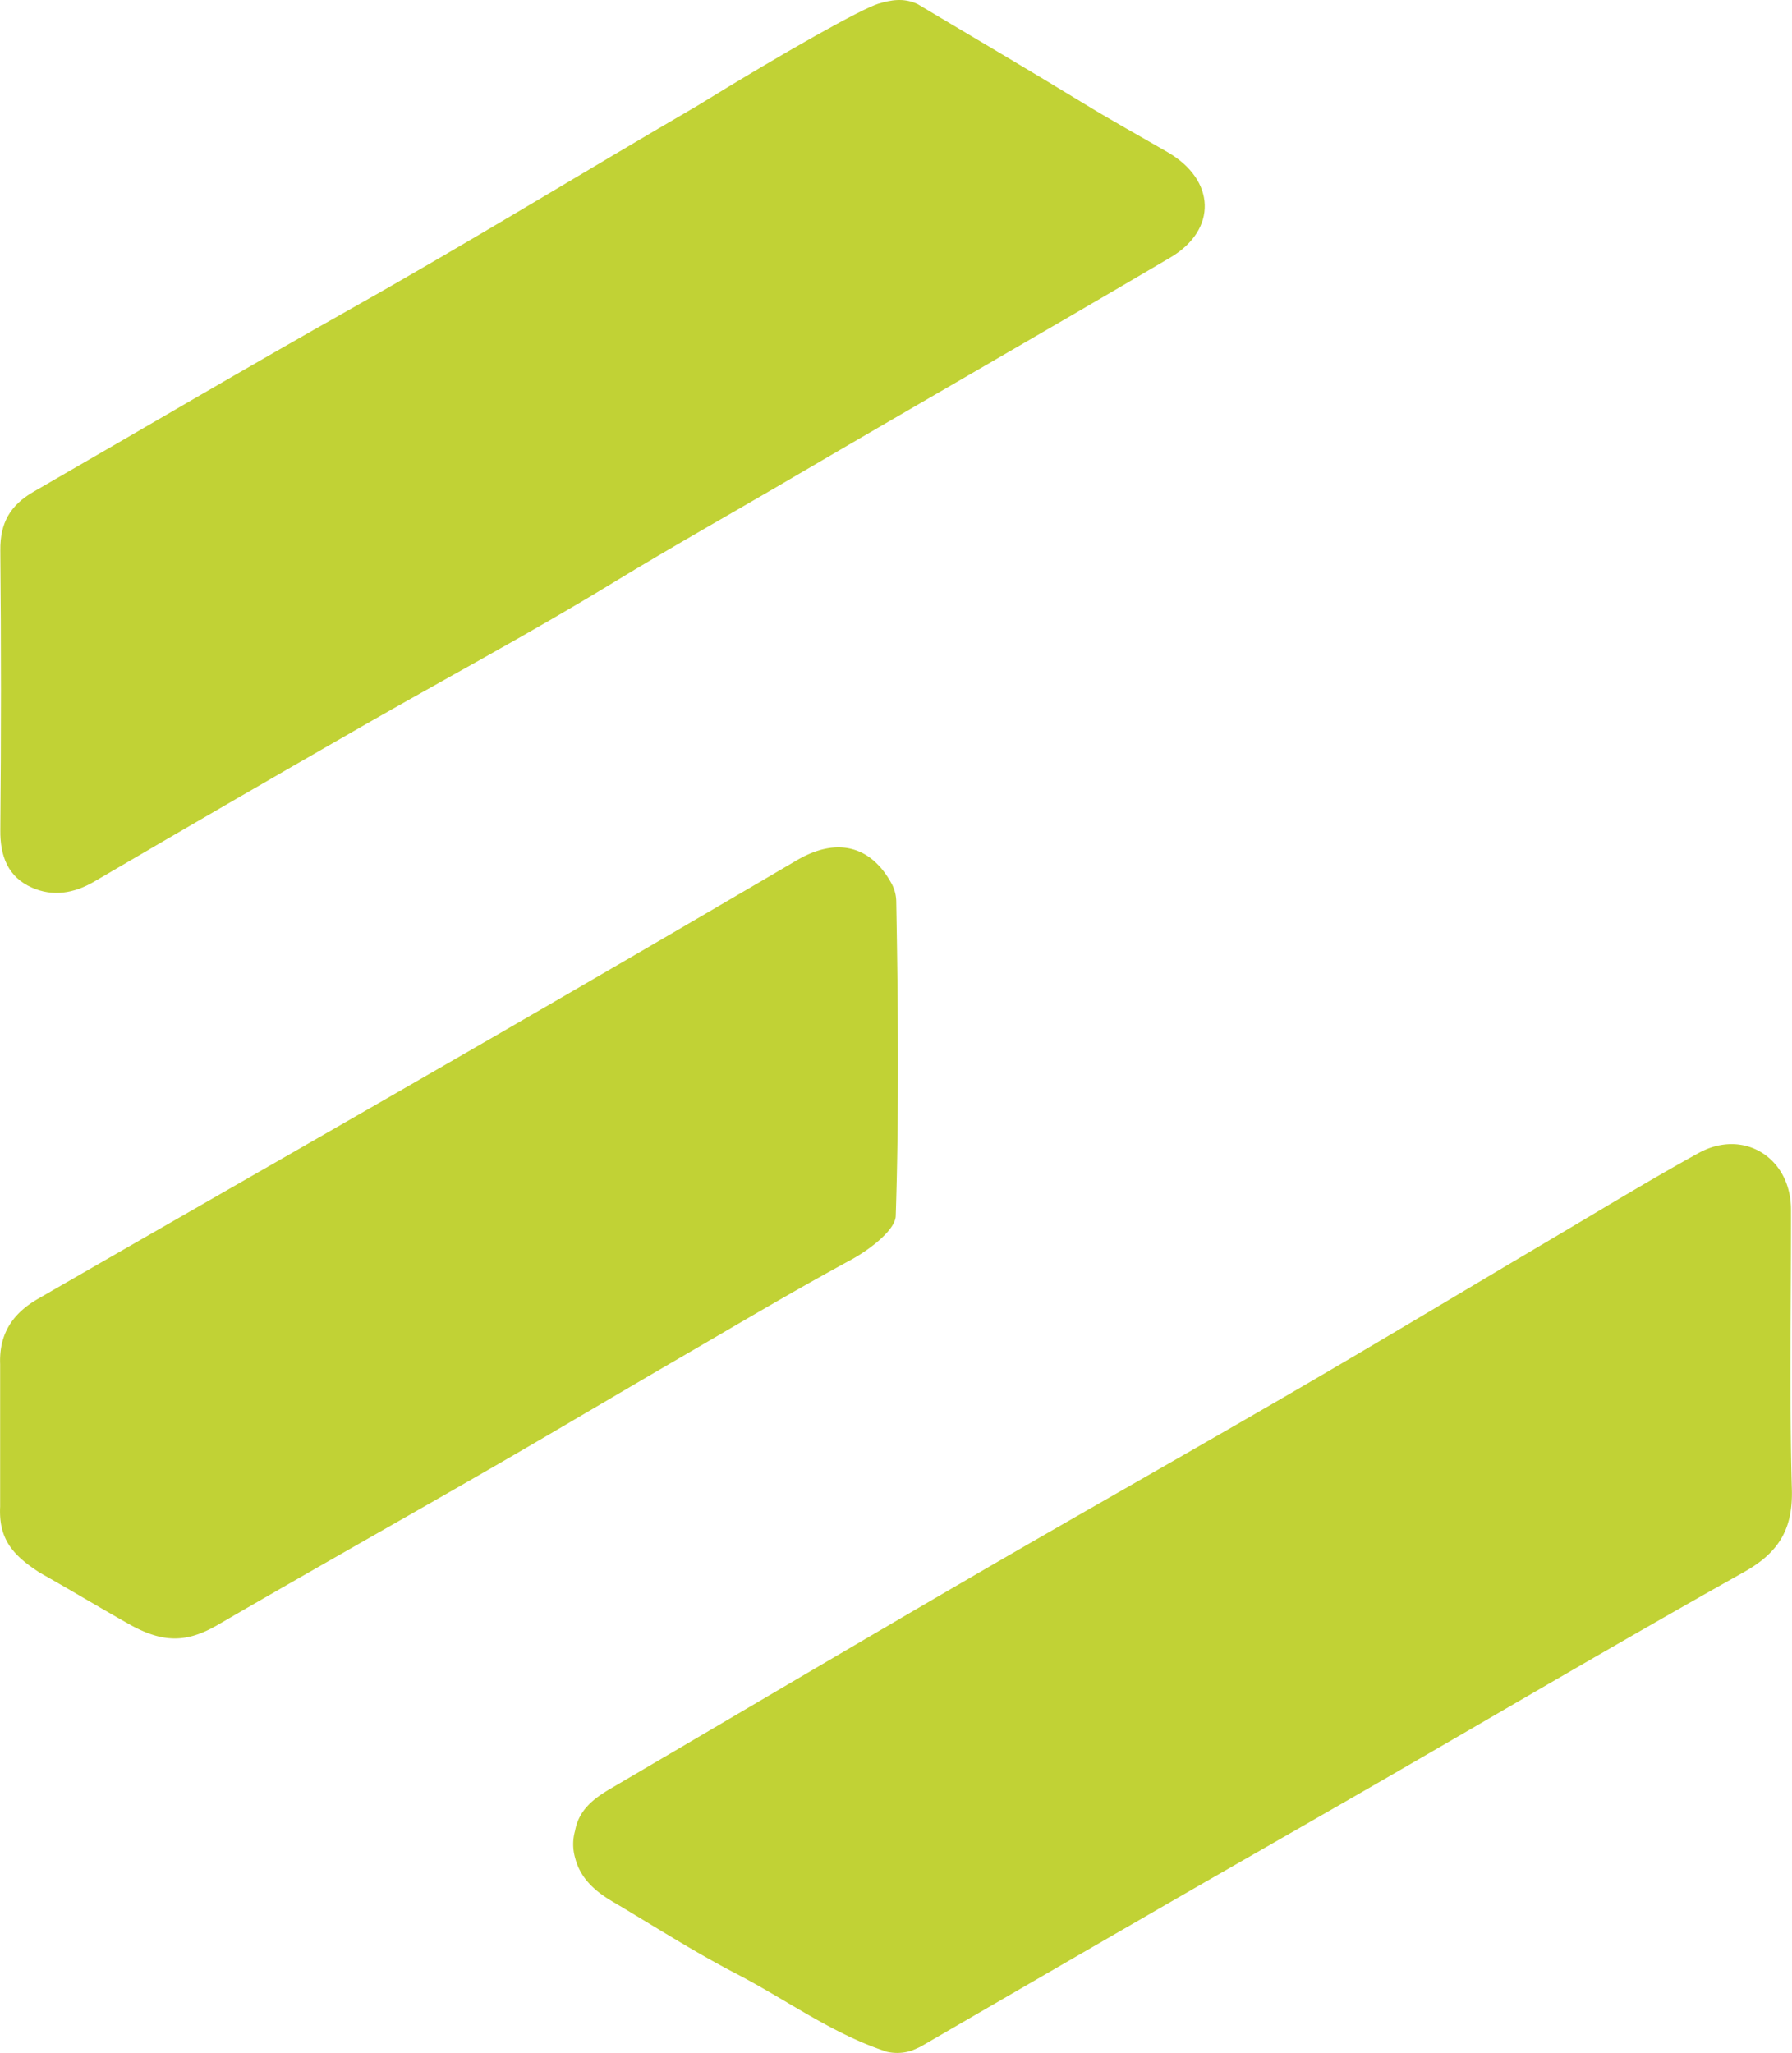
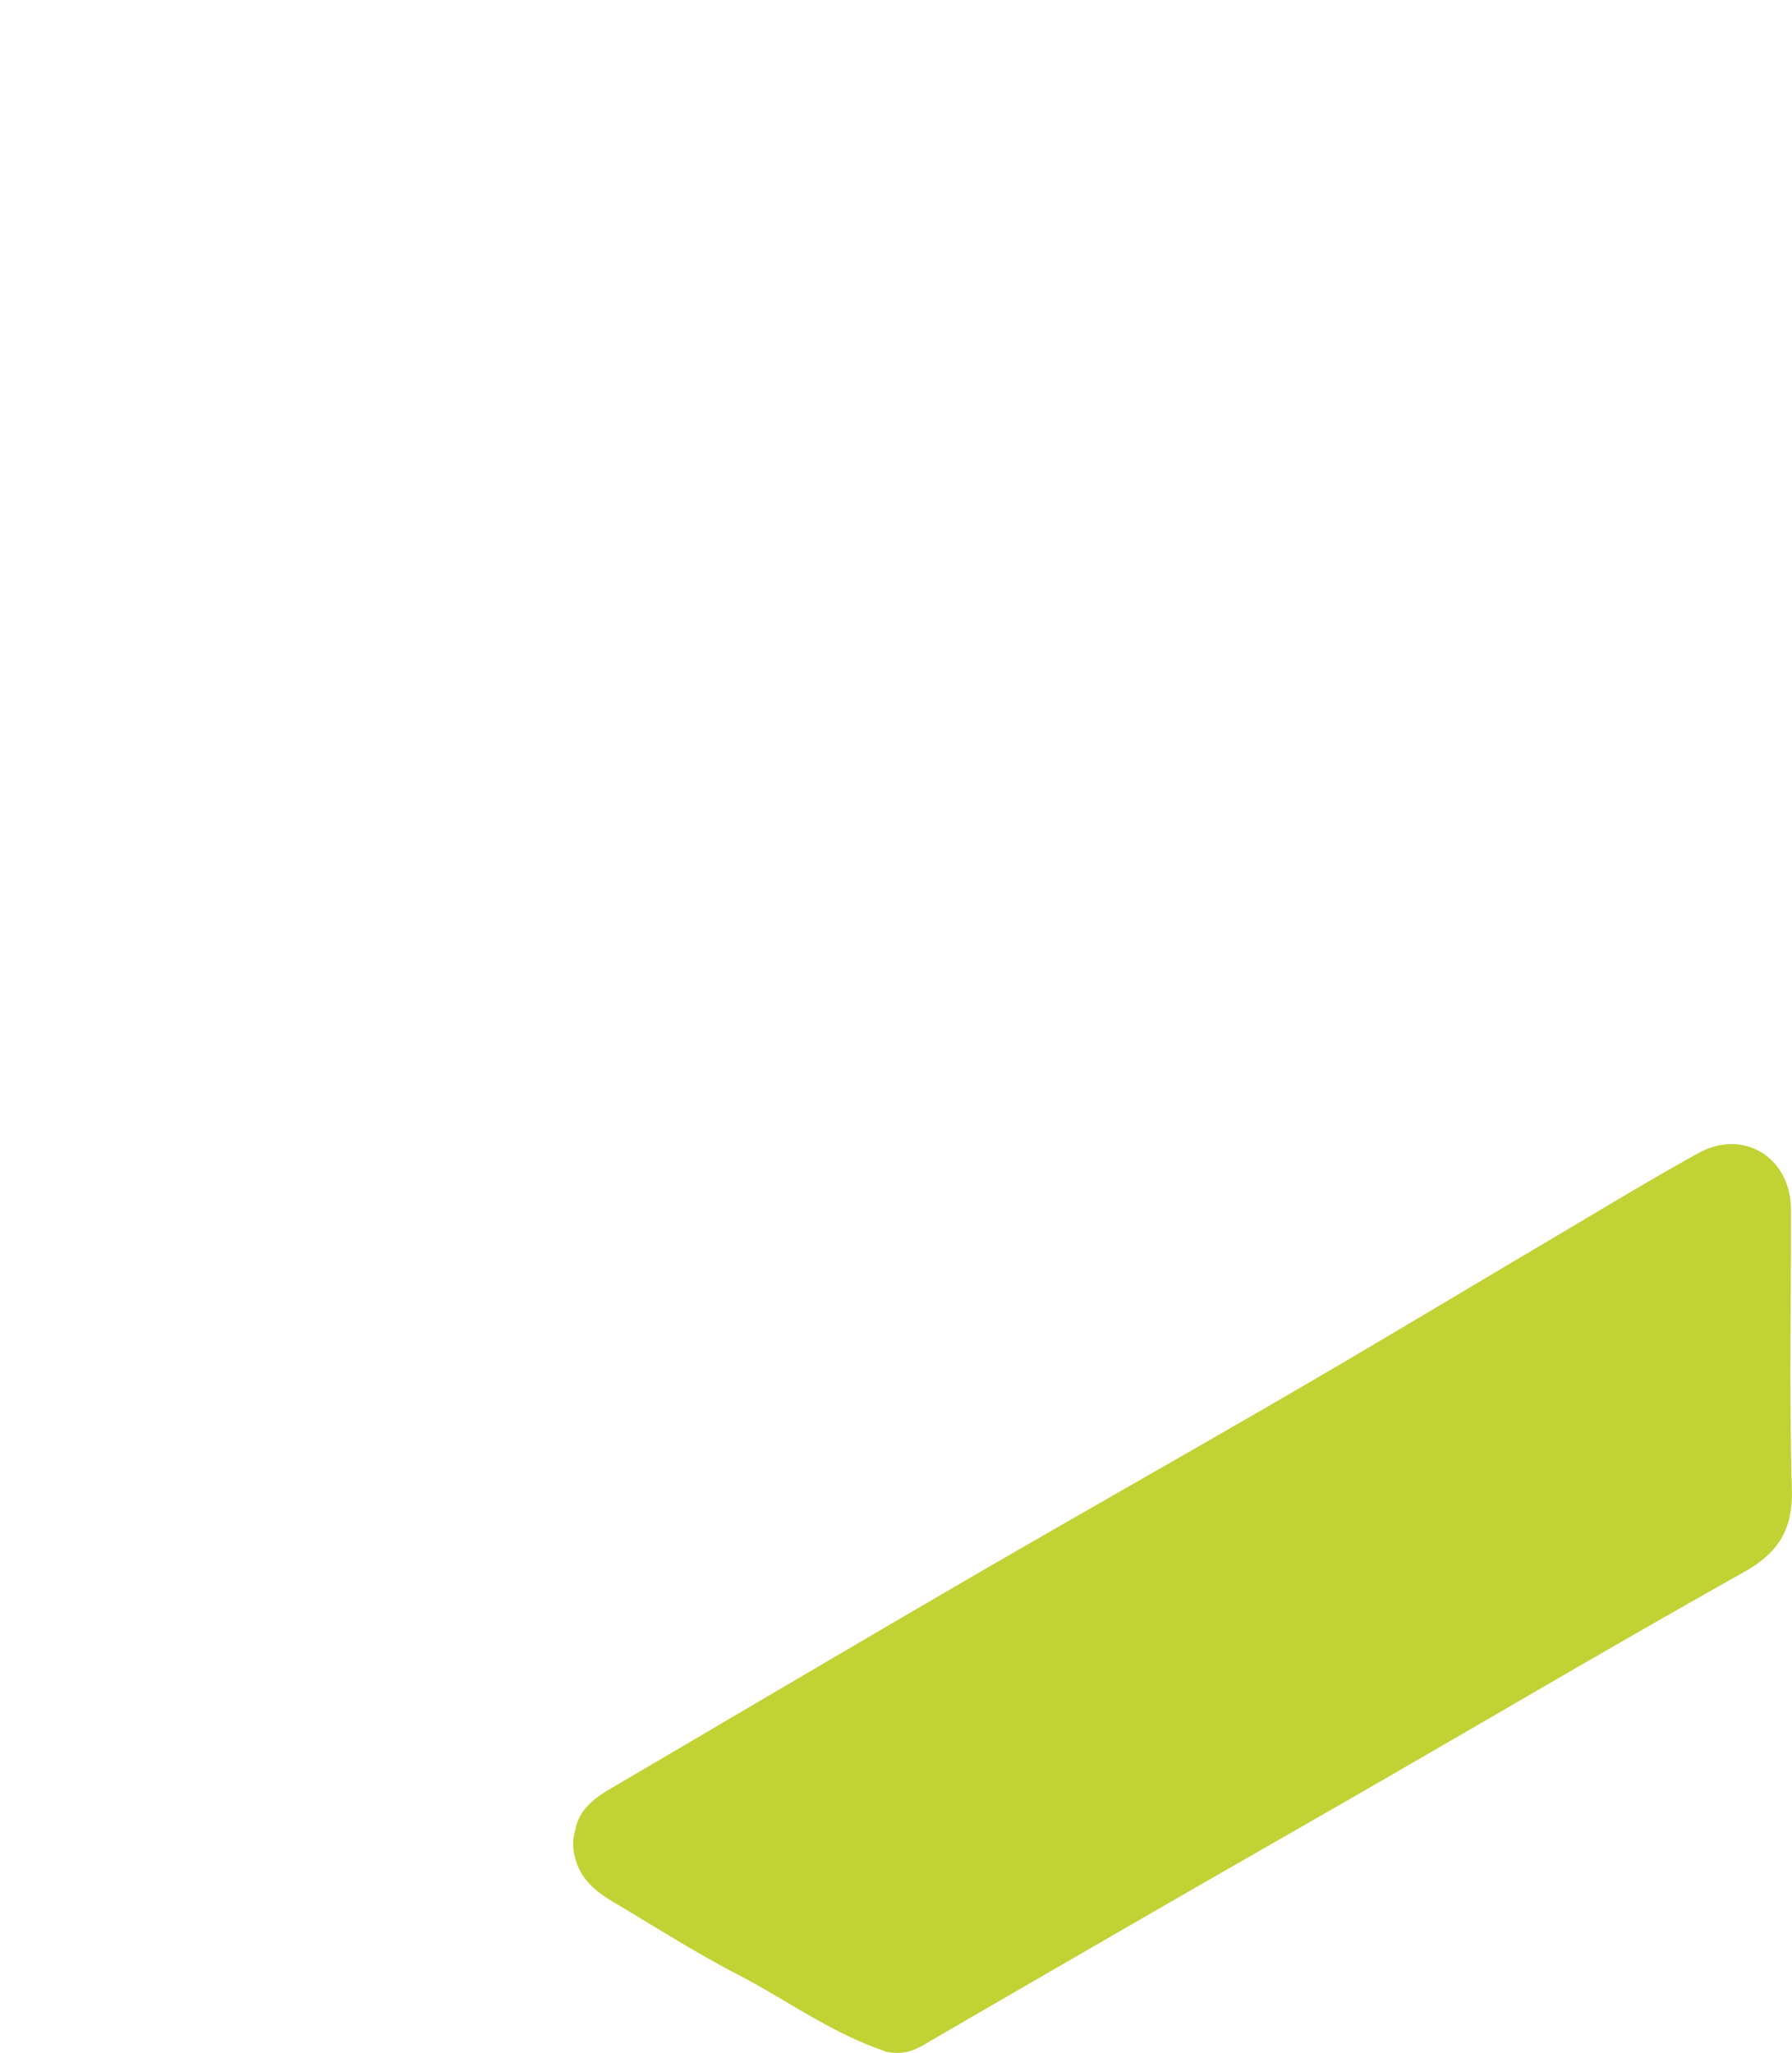
<svg xmlns="http://www.w3.org/2000/svg" viewBox="0 0 487.99 559">
-   <path d="M253.69,1c15.66,9.36,30.57,18.09,45.73,27.35,7.39,4.52,15,8.72,22.49,13.06,13.13,7.55,13.71,21.1.77,28.73-33.54,19.77-67.35,39.11-100.94,58.8-17,10-34.23,19.63-51.07,29.9-22.47,13.72-45.74,26.11-68.58,39.23q-36.33,20.85-72.46,42c-5.56,3.25-11.3,4.14-16.95,1.62C6.17,238.82,4,233.11,4.09,226q.35-38.07,0-76.15c-.07-7.42,2.62-12.26,9.14-16,29.09-16.75,58-33.82,87.24-50.28C131.89,65.87,162.63,47,193.79,28.86,217.88,14,238.81,2.3,243.22,1c3.34-1,6.76-1.63,10.41,0Z" transform="translate(-4 0)" style="fill:#c1d235" />
  <path d="M244.78,558.46c-14.53-4.91-26.85-14.05-40.28-21-11.57-6-22.56-13.07-33.78-19.71-4.71-2.79-8.71-6.28-10.12-11.9a13.39,13.39,0,0,1,0-7.32c1-5.62,5-8.72,9.5-11.38,32.67-19.17,65.29-38.44,98-57.47,29.42-17.11,59.05-33.82,88.46-50.93,23.34-13.57,46.47-27.5,69.7-41.24,13.38-7.9,26.65-16,40.22-23.5,12.29-6.82,25.21,1.2,25.23,15.35.05,25.38-.47,50.77.24,76.12.32,10.92-3.57,17.28-13,22.58-33.6,18.85-66.82,38.43-100.2,57.69-20.46,11.81-41,23.5-61.44,35.31q-31.28,18.06-62.48,36.18a29.3,29.3,0,0,1-2.73,1.21,12.76,12.76,0,0,1-7.37.06v0Z" transform="translate(-4 0)" style="fill:#c1d235" />
-   <path d="M247.92,331.08c-.07,3.74-6.84,9.08-12.32,12.05-15.67,8.49-31,17.64-46.44,26.6-17.22,10-34.36,20.22-51.63,30.18-24.66,14.21-49.48,28.16-74.09,42.47-8.54,5-15.08,5.19-24.75-.38-8.23-4.64-15.81-9.23-23.81-13.72-7.38-4.76-11.26-9.15-10.84-18,0-13.32,0-26,0-38.81-.32-8.47,3.59-13.93,10.35-17.82,39.5-22.77,79.12-45.38,118.61-68.18q44.13-25.47,88.08-51.27c10.83-6.31,20.15-3.93,25.79,6.55a10.56,10.56,0,0,1,1.19,4.73C248.57,274,248.85,302.54,247.92,331.08Z" transform="translate(-4 0)" style="fill:#c1d235" />
</svg>